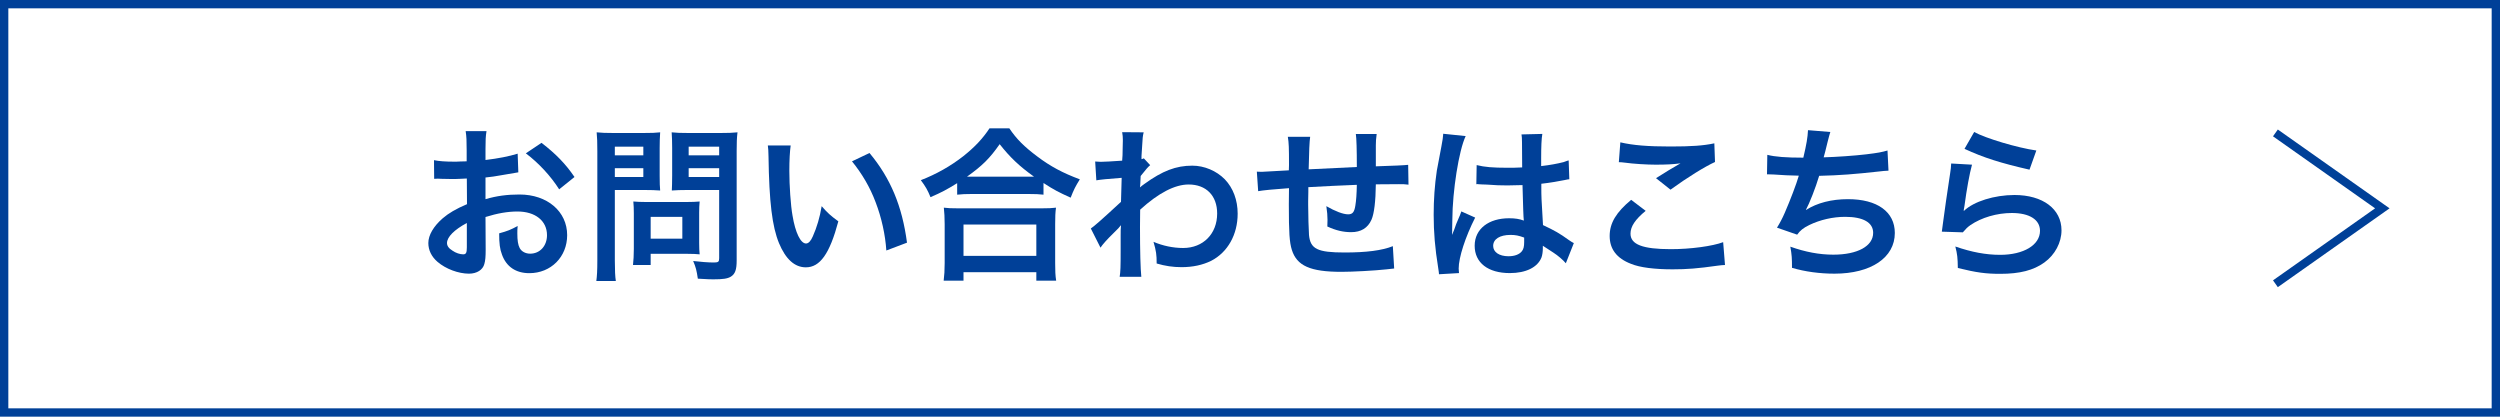
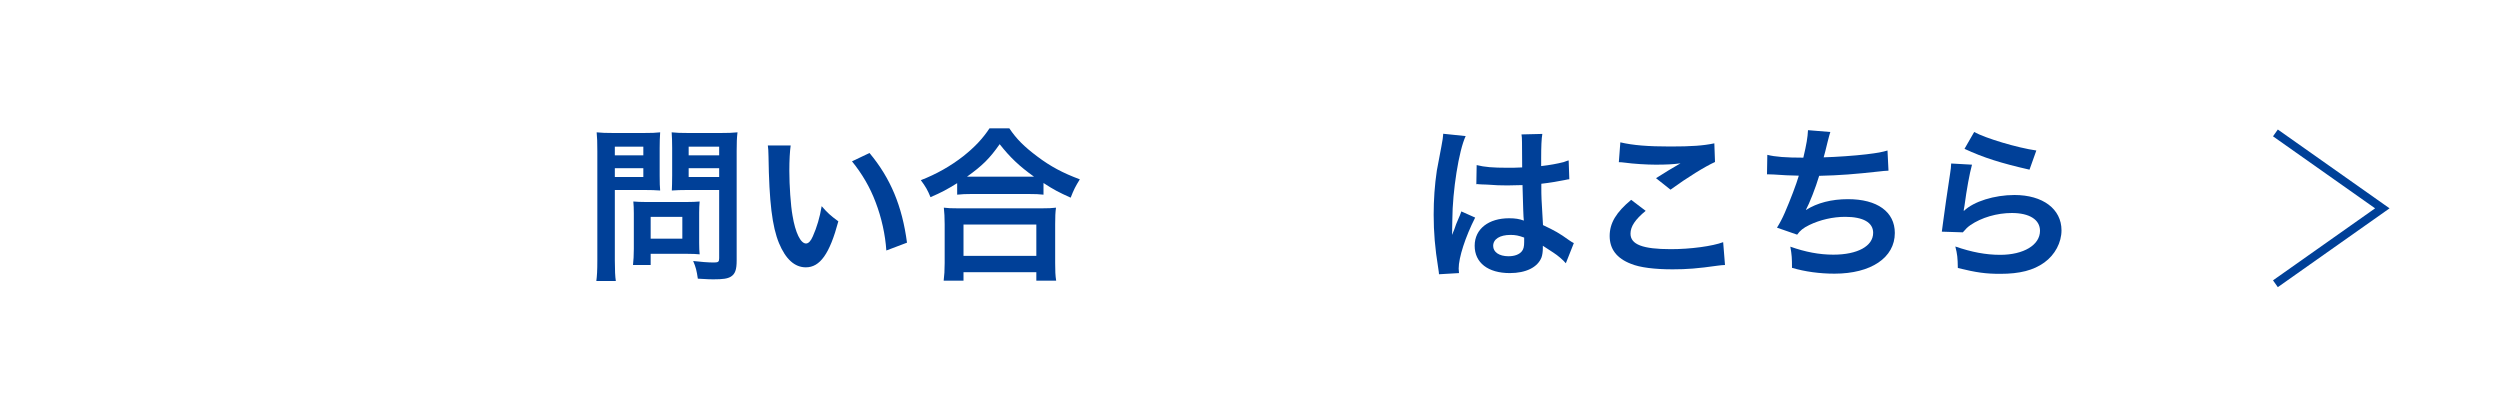
<svg xmlns="http://www.w3.org/2000/svg" id="_レイヤー_2" data-name="レイヤー 2" viewBox="0 0 300 50">
  <defs>
    <style>
      .cls-1 {
        fill: #004098;
      }

      .cls-2 {
        fill: none;
        stroke: #004098;
        stroke-miterlimit: 10;
      }
    </style>
  </defs>
  <g>
-     <path class="cls-1" d="m58.28,29.98c0,.82-.04,1.3-.16,1.7-.18.7-.9,1.16-1.84,1.16-1.26,0-2.78-.56-3.78-1.42-.72-.62-1.1-1.4-1.1-2.26,0-.94.62-2,1.72-2.96.72-.62,1.6-1.14,2.92-1.7l-.02-3.08q-.16,0-.82.04c-.3.02-.58.02-1.08.02-.3,0-.86-.02-1.1-.02-.26-.02-.44-.02-.5-.02-.08,0-.24,0-.42.02l-.02-2.24c.56.12,1.36.18,2.42.18.2,0,.42,0,.7-.02.48-.02.58-.02.8-.02v-1.32c0-1.14-.02-1.66-.12-2.3h2.5c-.1.64-.12,1.06-.12,2.18v1.28c1.5-.18,2.84-.44,3.86-.76l.08,2.24c-.36.06-.74.12-2.12.36-.66.12-1.06.18-1.82.26v2.6c1.36-.4,2.62-.56,4.08-.56,3.34,0,5.72,2.04,5.72,4.88,0,2.6-1.94,4.56-4.54,4.56-1.62,0-2.76-.78-3.28-2.22-.26-.68-.34-1.34-.34-2.56,1.02-.28,1.36-.42,2.22-.88-.04.38-.04.56-.04.88,0,.84.08,1.38.28,1.76.22.42.7.68,1.26.68,1.18,0,2.02-.94,2.02-2.22,0-1.72-1.4-2.84-3.54-2.84-1.2,0-2.42.22-3.84.66l.02,3.94Zm-2.26-3.22c-1.5.8-2.38,1.68-2.38,2.4,0,.34.2.64.66.92.4.28.9.44,1.28.44.34,0,.44-.18.44-.84v-2.92Zm11.08-4.04c-1-1.58-2.46-3.16-4-4.32l1.88-1.26c1.74,1.34,2.9,2.54,3.96,4.1l-1.84,1.48Z" />
    <path class="cls-1" d="m73.78,31.26c0,1.2.04,1.94.12,2.46h-2.34c.08-.6.12-1.24.12-2.48v-13.1c0-1.06-.02-1.62-.08-2.26.62.06,1.08.08,2.04.08h3.54c1.04,0,1.5-.02,2.04-.08-.04.64-.06,1.1-.06,1.88v3.3c0,.9.02,1.36.06,1.8-.48-.04-1.18-.06-1.84-.06h-3.6v8.46Zm0-12.62h3.42v-1.04h-3.42v1.04Zm0,2.6h3.42v-1.06h-3.42v1.06Zm10.12,7.92c0,.58.02.98.06,1.36-.42-.04-.84-.06-1.42-.06h-4.46v1.34h-2.12c.06-.56.1-1.18.1-1.94v-4.28c0-.54-.02-.98-.06-1.4.44.04.9.06,1.48.06h4.94c.62,0,1.12-.02,1.54-.06-.04.4-.06.8-.06,1.38v3.6Zm-5.82-.52h3.8v-2.62h-3.8v2.62Zm10.32,2.62c0,1.1-.18,1.62-.7,1.94-.4.24-.94.32-2.1.32-.32,0-.54,0-1.86-.08-.14-.96-.24-1.38-.56-2.12.84.1,1.8.18,2.46.18.56,0,.66-.08.66-.52v-8.18h-3.86c-.66,0-1.38.02-1.82.06.02-.54.04-.94.04-1.8v-3.3c0-.76-.02-1.3-.06-1.88.6.06,1.04.08,2.04.08h3.8c.96,0,1.44-.02,2.06-.08-.08.66-.1,1.26-.1,2.24v13.14Zm-5.76-12.62h3.66v-1.04h-3.66v1.04Zm0,2.6h3.66v-1.06h-3.66v1.06Z" />
    <path class="cls-1" d="m94.88,17.46c-.1.74-.16,1.72-.16,3.04,0,1.74.16,4.14.38,5.36.34,2.08.98,3.36,1.62,3.36.3,0,.58-.3.82-.86.48-1.08.84-2.28,1.06-3.62.7.8,1.02,1.1,2,1.82-1.04,3.9-2.2,5.52-3.9,5.52-1.34,0-2.42-.98-3.22-2.9-.82-2-1.18-4.9-1.26-10.44-.02-.7-.02-.84-.08-1.28h2.74Zm9.46.9c2.52,3.02,3.92,6.36,4.5,10.76l-2.48.94c-.12-1.88-.58-3.96-1.28-5.78-.68-1.82-1.64-3.44-2.84-4.92l2.1-1Z" />
    <path class="cls-1" d="m114.86,21.98c-1.3.8-1.82,1.08-3.2,1.68-.34-.84-.58-1.26-1.16-2.04,1.86-.72,3.56-1.68,5.1-2.88,1.38-1.1,2.32-2.1,3.14-3.34h2.38c.86,1.28,1.76,2.18,3.36,3.38,1.56,1.18,3.06,1.98,5.1,2.74-.52.84-.72,1.22-1.1,2.2-1.42-.64-2.04-.96-3.26-1.76v1.4c-.5-.06-1-.08-1.8-.08h-6.84c-.64,0-1.2.02-1.72.08v-1.38Zm-1.62,11.7c.08-.64.12-1.24.12-2.12v-4.66c0-.82-.04-1.4-.1-1.98.44.06.92.08,1.72.08h10c.8,0,1.28-.02,1.74-.08-.08.56-.1,1.12-.1,1.98v4.68c0,.92.02,1.48.12,2.1h-2.38v-1.02h-8.74v1.02h-2.38Zm2.38-2.98h8.74v-3.76h-8.74v3.76Zm7.78-9.5h.68c-1.76-1.26-2.86-2.3-4.12-3.9-1.2,1.72-2.08,2.58-3.92,3.9h7.36Z" />
-     <path class="cls-1" d="m130.9,27.42c.46-.32,1.24-1,3.62-3.2.04-1.22.04-1.24.08-2.88q-2.42.18-3.04.3l-.14-2.26c.32.02.48.04.66.04.36,0,1.46-.06,2.58-.14.04-.52.06-.78.06-1.5,0-.38.02-.66.02-.84v-.2c0-.32-.02-.48-.08-.88l2.58.02c-.12.52-.12.54-.2,1.92q-.02.38-.06.94v.36c.14-.04.18-.04.28-.1l.76.82c-.28.24-.42.4-1.14,1.3-.04.86-.06,1.3-.08,1.36l.04-.02c.08-.08.22-.2.48-.38,2.18-1.58,3.8-2.2,5.76-2.2,1.44,0,2.9.62,3.9,1.64,1,1.04,1.54,2.5,1.54,4.12,0,2.52-1.2,4.64-3.18,5.66-1.02.5-2.2.76-3.56.76-1.02,0-1.96-.14-2.98-.44,0-1.06-.06-1.5-.38-2.6,1.12.48,2.36.74,3.56.74,2.4,0,4.08-1.7,4.08-4.14,0-2.14-1.32-3.48-3.42-3.48-1.66,0-3.62,1.02-5.82,3.02l-.02,2.08c0,2.86.06,5.1.16,5.98h-2.6c.1-.6.12-1.18.12-3.2v-1.78c0-.56,0-.78.04-1.18h-.04c-.14.2-.28.36-.88.94-.72.7-1.28,1.32-1.54,1.72l-1.16-2.3Z" />
-     <path class="cls-1" d="m167.3,32.22q-.22.02-.9.1c-1.46.16-4.1.3-5.42.3-3.74,0-5.36-.72-5.96-2.64-.28-.9-.36-2.02-.36-5.46,0-.3,0-.38.02-1.94q-2.8.2-3.7.36l-.16-2.34c.28.02.48.02.58.02.18,0,1.28-.06,3.26-.18.02-.32.02-.5.02-.62,0-2.12-.02-2.68-.14-3.4h2.68q-.12.74-.18,3.9,2.8-.14,5.78-.28,0-3.18-.12-3.96h2.5c-.08.64-.1.88-.1,1.38v2.5q3.22-.1,3.88-.18l.04,2.38c-.46-.06-.64-.06-1.14-.06-.7,0-1.84.02-2.78.02-.02,2.02-.2,3.52-.52,4.24-.44,1-1.26,1.5-2.44,1.5-.94,0-1.82-.2-2.86-.68.02-.4.02-.52.02-.8,0-.54-.04-.92-.14-1.64,1.08.62,2.02.98,2.62.98.52,0,.74-.26.86-1.04.1-.58.16-1.38.18-2.5q-3.04.12-5.82.28v.54q0,.1-.02,1.16v.42c0,1.04.06,3.22.1,3.62.16,1.68,1.02,2.1,4.28,2.1,2.6,0,4.48-.24,5.78-.76l.16,2.68Z" />
    <path class="cls-1" d="m172.68,32.91c-.02-.2-.02-.32-.1-.78-.38-2.34-.54-4.26-.54-6.36,0-1.8.12-3.56.38-5.3q.1-.6.54-2.86c.14-.7.22-1.28.22-1.48v-.08l2.7.28c-.82,1.74-1.58,6.56-1.6,10.04q-.02.72-.02,1.04v.32c0,.16,0,.2-.02.42h.02q.1-.22.24-.58c.04-.14.14-.36.24-.68q.18-.42.38-.9c.04-.06.06-.12.24-.62l1.66.74c-1.18,2.32-1.98,4.8-1.98,6.12,0,.14,0,.16.04.54l-2.4.14Zm4.52-13.1c.94.24,1.98.32,3.62.32.7,0,1.14,0,1.84-.04,0-1.18-.02-2.18-.02-3,0-.44-.02-.74-.06-.96l2.5-.06c-.1.56-.14,1.52-.14,2.94v.92c1.04-.12,1.92-.28,2.7-.48q.12-.04.44-.16l.16-.04.08,2.26c-.2.02-.22.02-.58.1-.68.14-1.72.32-2.78.44v.44c0,1.12,0,1.16.2,4.52,1.44.68,1.94.96,3.14,1.82.26.18.36.24.56.34l-.96,2.42c-.34-.4-.94-.92-1.5-1.28-.68-.44-1.14-.74-1.26-.82v.28c0,.44-.06.84-.16,1.12-.46,1.18-1.86,1.88-3.8,1.88-2.62,0-4.22-1.24-4.22-3.28s1.7-3.3,4.12-3.3c.74,0,1.24.08,1.78.28-.06-.5-.08-1.48-.16-4.26-.8.02-1.28.04-1.8.04-.74,0-1.54-.02-2.48-.1-.28,0-.5-.02-.6-.02-.18-.02-.3-.02-.34-.02-.1-.02-.16-.02-.2-.02-.02,0-.06,0-.12.02l.04-2.3Zm4.06,8.38c-1.28,0-2.08.5-2.08,1.32,0,.74.72,1.24,1.84,1.24.74,0,1.32-.22,1.62-.62.18-.24.26-.54.26-1.08v-.54c-.66-.24-1.04-.32-1.64-.32Z" />
    <path class="cls-1" d="m197.48,25.3c-1.26,1.04-1.82,1.88-1.82,2.74,0,1.3,1.46,1.86,4.84,1.86,2.38,0,5-.36,6.28-.84l.22,2.74c-.34.02-.46.02-.88.08-2.4.34-3.68.44-5.4.44-2.18,0-3.94-.22-5-.66-1.72-.66-2.56-1.78-2.56-3.34s.78-2.84,2.58-4.34l1.74,1.32Zm-3.04-8.22c1.54.36,3.32.5,6,.5,2.54,0,3.96-.1,5.28-.38l.08,2.24c-1.2.54-3.36,1.88-5.34,3.32l-1.74-1.38c1.04-.66,2.02-1.26,2.94-1.78-.88.12-1.74.16-3,.16-1.02,0-2.68-.1-3.66-.24-.4-.04-.46-.06-.74-.06l.18-2.38Z" />
    <path class="cls-1" d="m212.08,18.58c.92.24,2.26.34,4.32.34.38-1.6.52-2.44.56-3.3l2.68.22q-.12.36-.32,1.16-.36,1.5-.48,1.88c1.52-.04,3.78-.2,5.1-.36,1.48-.18,1.86-.26,2.56-.46l.12,2.42c-.46.02-.64.04-1.16.1-2.9.32-4.66.46-7.16.52-.42,1.42-1.18,3.34-1.58,4.06v.04c1.34-.86,3.08-1.3,5.04-1.3,3.52,0,5.62,1.52,5.62,4.06,0,2.96-2.86,4.88-7.24,4.88-1.78,0-3.54-.24-5.1-.7,0-1.14-.02-1.54-.2-2.54,1.8.64,3.48.96,5.16.96,2.9,0,4.78-1.02,4.78-2.62,0-1.24-1.2-1.92-3.36-1.92-1.48,0-3.02.36-4.3.98-.74.36-1.1.66-1.46,1.16l-2.42-.84c.3-.48.64-1.1.94-1.8.66-1.52,1.4-3.46,1.68-4.44-1.06-.02-1.96-.06-3.02-.14-.28-.02-.48-.02-.64-.02h-.16l.04-2.34Z" />
    <path class="cls-1" d="m236.64,19.76c-.3,1.1-.64,2.96-.9,4.92q-.04.28-.1.58l.04.04c1.16-1.12,3.64-1.9,6.06-1.9,3.4,0,5.64,1.68,5.64,4.24,0,1.46-.78,2.94-2.06,3.86-1.3.94-2.96,1.36-5.28,1.36-1.72,0-2.82-.14-5.1-.7-.02-1.24-.06-1.64-.3-2.58,1.96.68,3.68,1,5.38,1,2.82,0,4.78-1.18,4.78-2.88,0-1.34-1.26-2.14-3.38-2.14-1.78,0-3.64.54-4.98,1.46-.36.26-.48.38-.9.86l-2.52-.08c.06-.36.06-.44.16-1.2.16-1.24.48-3.46.84-5.82.08-.48.1-.72.12-1.16l2.5.14Zm.26-3.92c1.38.76,5.2,1.9,7.46,2.22l-.82,2.3c-3.42-.78-5.52-1.44-7.8-2.5l1.16-2.02Z" />
  </g>
-   <path class="cls-1" d="m299,1v48H1V1h298m1-1H0v50h300V0h0Z" />
  <polyline class="cls-2" points="273.05 34.05 285.88 25 273.05 15.95" />
</svg>